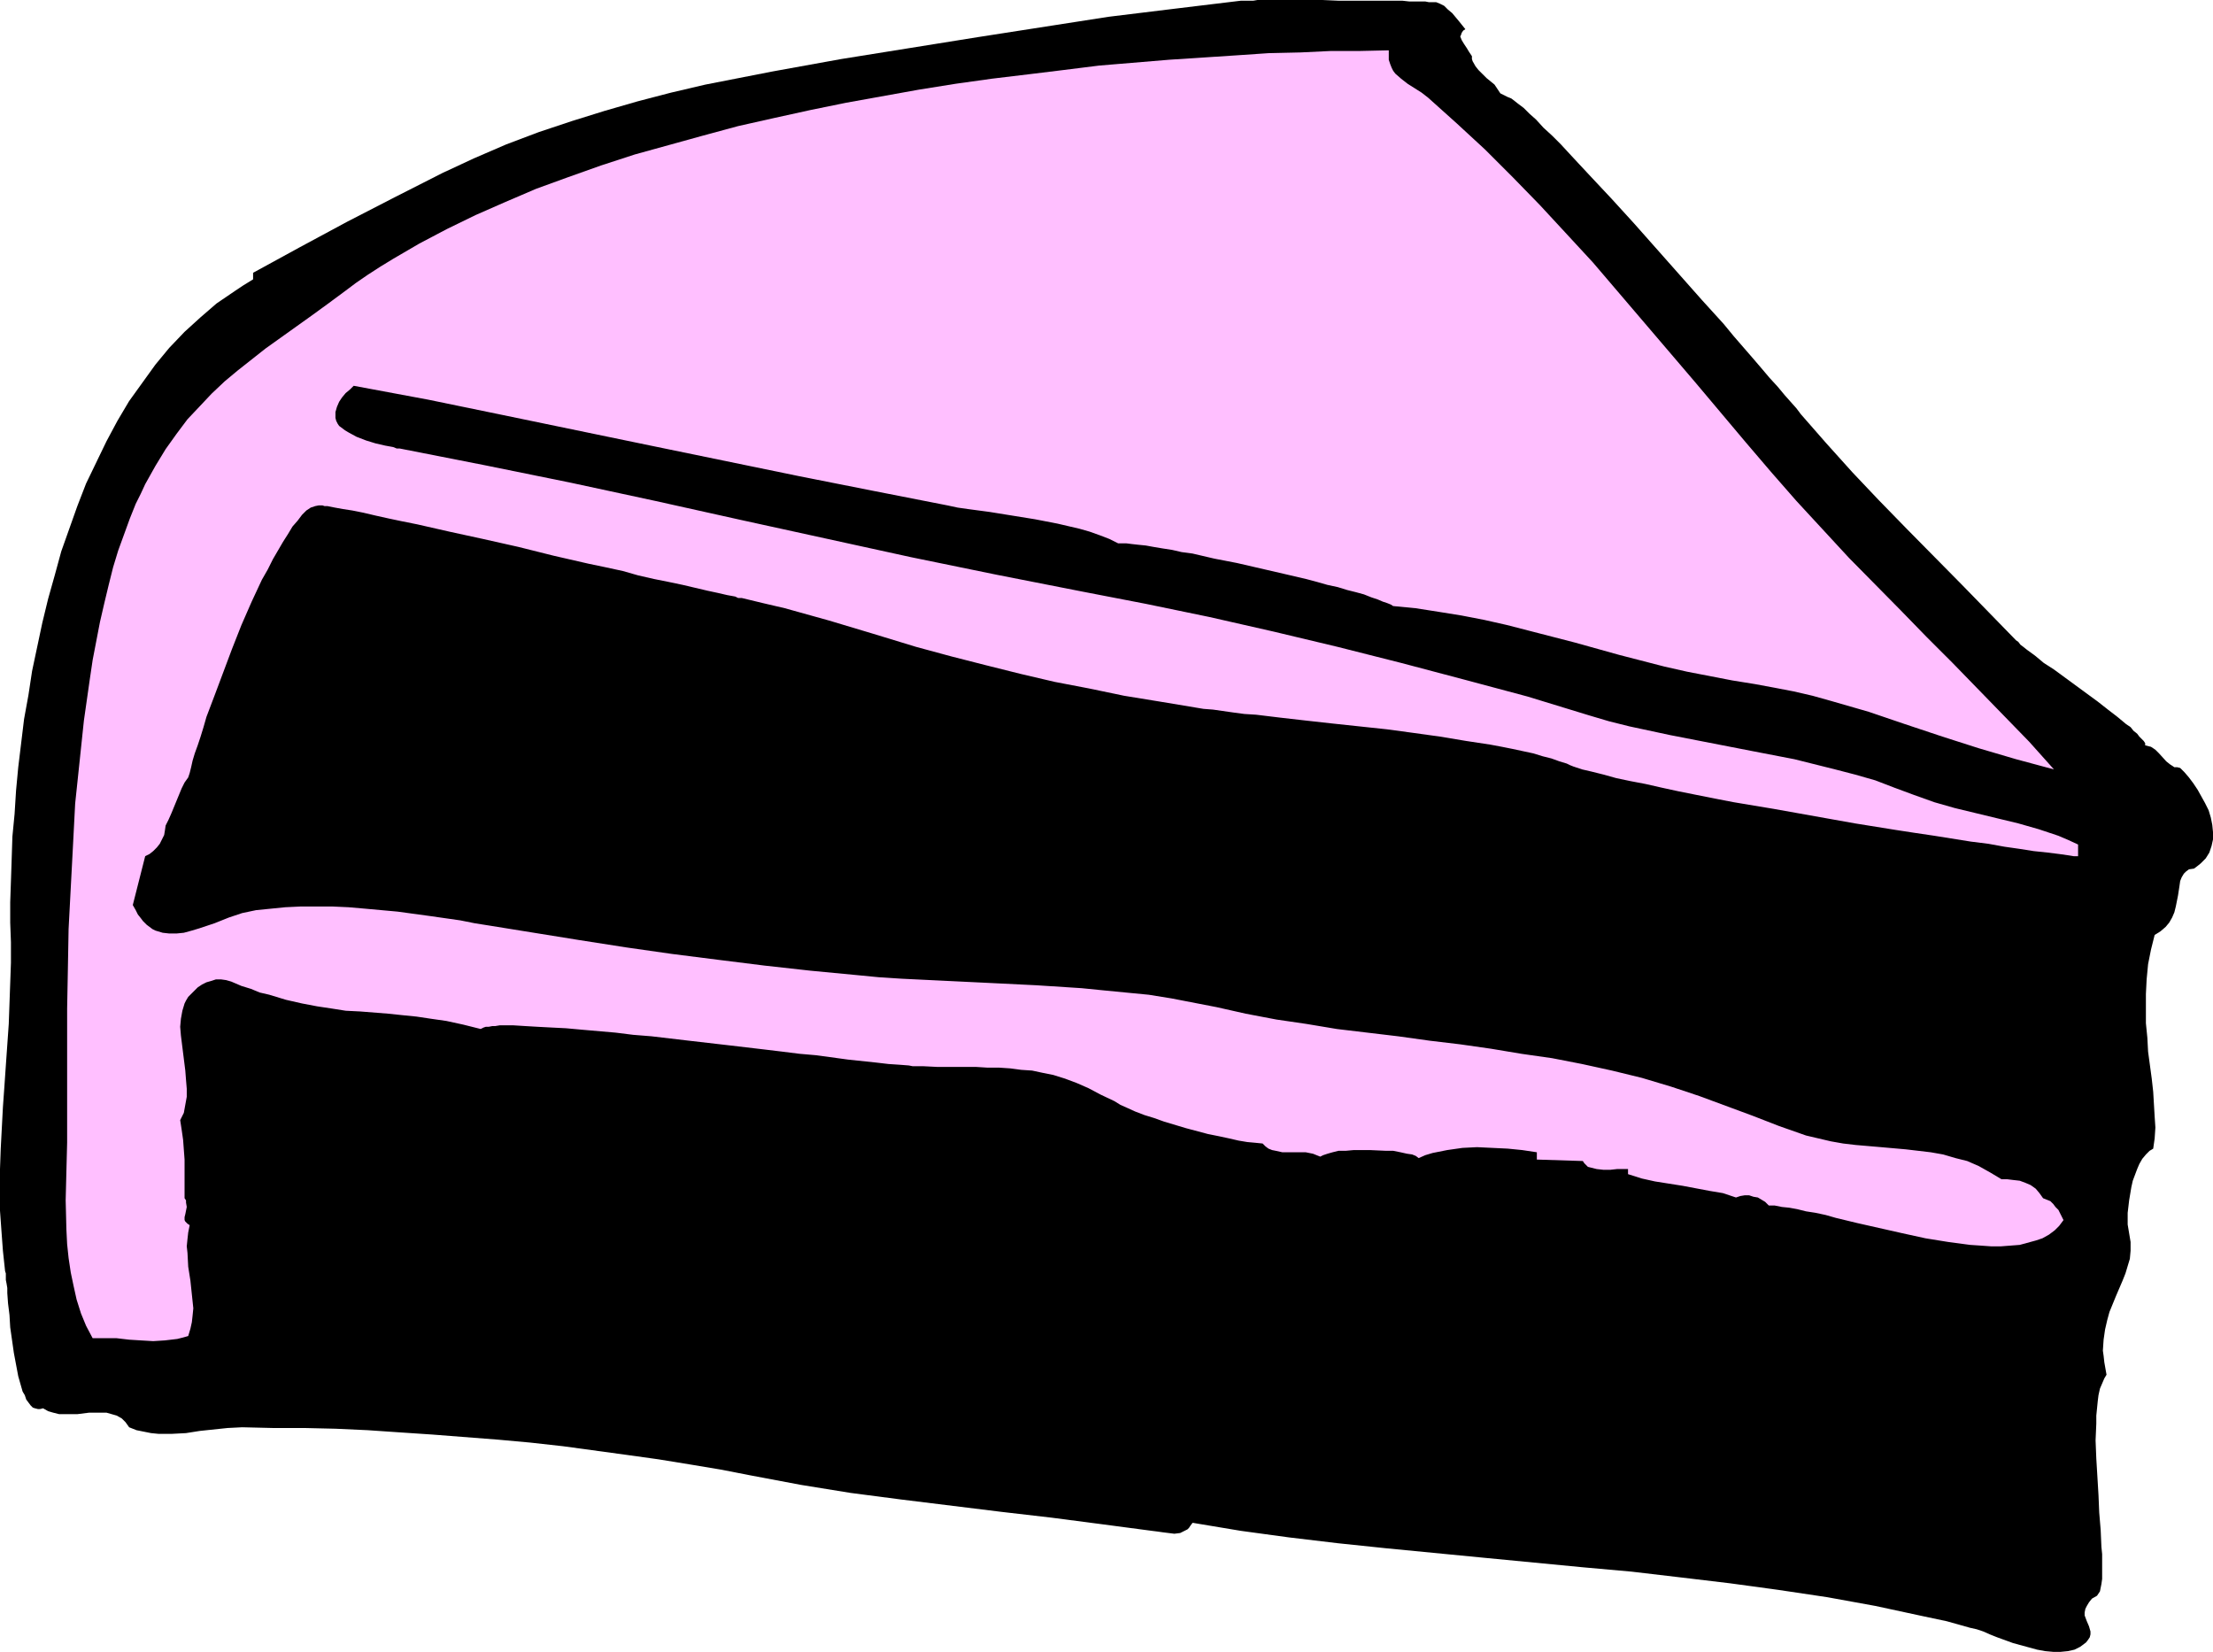
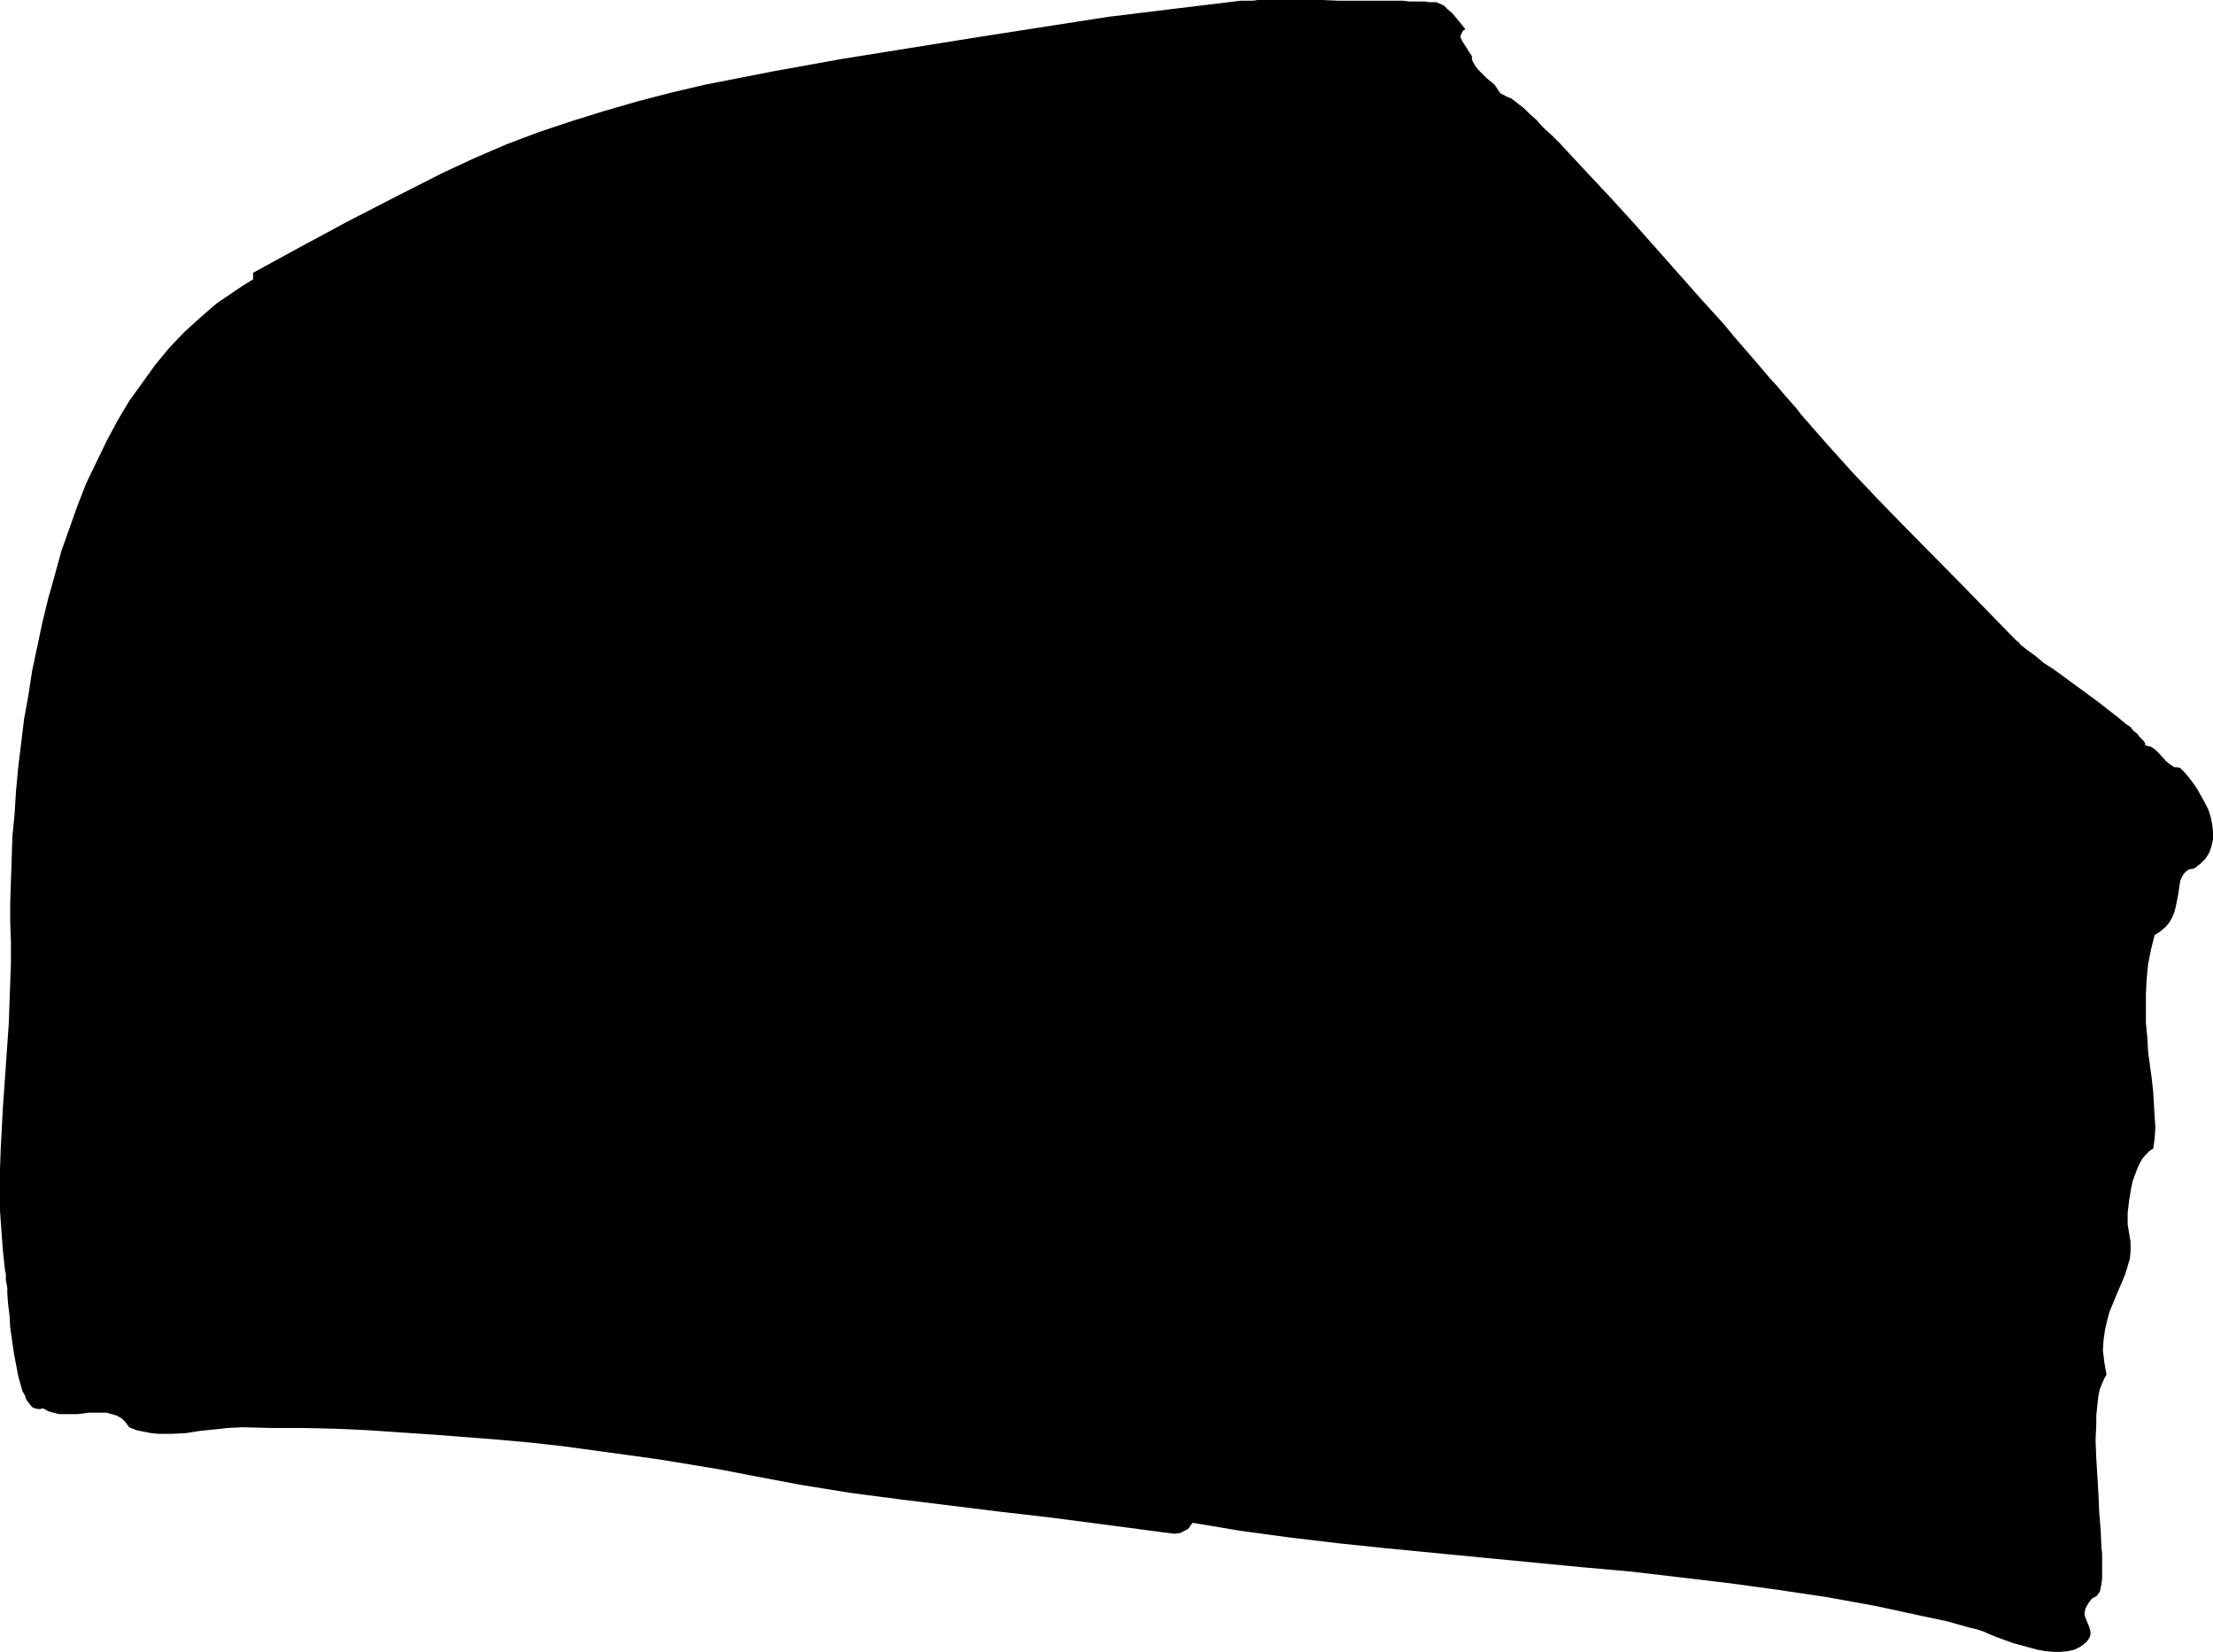
<svg xmlns="http://www.w3.org/2000/svg" xmlns:ns1="http://sodipodi.sourceforge.net/DTD/sodipodi-0.dtd" xmlns:ns2="http://www.inkscape.org/namespaces/inkscape" version="1.0" width="129.724mm" height="96.821mm" id="svg2" ns1:docname="Cake Slice 08.wmf">
  <ns1:namedview id="namedview2" pagecolor="#ffffff" bordercolor="#000000" borderopacity="0.25" ns2:showpageshadow="2" ns2:pageopacity="0.0" ns2:pagecheckerboard="0" ns2:deskcolor="#d1d1d1" ns2:document-units="mm" />
  <defs id="defs1">
    <pattern id="WMFhbasepattern" patternUnits="userSpaceOnUse" width="6" height="6" x="0" y="0" />
  </defs>
  <path style="fill:#000000;fill-opacity:1;fill-rule:evenodd;stroke:none" d="m 324.654,6.462 -0.485,0.323 -0.323,0.485 -0.162,0.485 -0.162,0.323 0.323,0.808 0.485,0.808 0.646,0.969 0.485,0.808 0.646,0.969 v 0.646 l 0.162,0.485 0.646,1.131 0.646,0.808 1.778,1.777 1.778,1.454 0.646,0.969 0.646,0.969 1.616,0.808 0.808,0.323 0.646,0.485 0.808,0.646 1.293,0.969 1.293,1.292 1.454,1.292 1.616,1.777 1.939,1.777 1.939,1.939 1.939,2.1 2.101,2.262 2.262,2.423 2.424,2.585 2.424,2.585 5.01,5.493 5.01,5.655 5.01,5.655 5.01,5.655 4.848,5.332 2.262,2.747 2.101,2.423 2.101,2.423 1.939,2.262 1.778,2.1 1.778,1.939 1.616,1.939 1.293,1.454 1.293,1.454 0.97,1.292 5.656,6.462 5.818,6.462 5.818,6.139 6.141,6.301 12.12,12.279 12.12,12.44 0.485,0.323 0.485,0.646 0.646,0.485 0.808,0.646 1.778,1.292 1.939,1.616 2.262,1.454 2.424,1.777 4.848,3.554 2.424,1.777 2.262,1.777 2.101,1.616 1.939,1.616 0.97,0.646 0.646,0.808 0.808,0.646 0.485,0.646 0.485,0.485 0.485,0.485 0.323,0.485 v 0.485 l 0.646,0.162 0.646,0.162 0.97,0.646 0.808,0.808 1.616,1.777 0.808,0.646 0.97,0.646 h 0.646 l 0.646,0.162 0.97,0.969 0.97,1.131 0.97,1.292 0.97,1.454 0.808,1.454 0.808,1.454 0.808,1.616 0.485,1.616 0.323,1.616 0.162,1.616 v 1.616 l -0.323,1.454 -0.485,1.454 -0.808,1.292 -0.646,0.646 -0.485,0.485 -0.808,0.646 -0.646,0.485 -1.131,0.162 -0.646,0.485 -0.485,0.485 -0.485,0.808 -0.323,0.808 -0.162,1.131 -0.323,2.1 -0.485,2.423 -0.323,1.292 -0.485,1.131 -0.646,1.131 -0.808,0.969 -1.131,0.969 -1.293,0.808 -0.808,3.231 -0.646,3.231 -0.323,3.393 -0.162,3.231 v 3.231 3.231 l 0.323,3.231 0.162,3.07 0.808,5.978 0.323,2.908 0.162,2.747 0.162,2.747 0.162,2.423 -0.162,2.423 -0.323,2.262 -0.808,0.485 -0.808,0.808 -0.808,0.969 -0.646,1.131 -0.485,1.131 -0.485,1.292 -0.485,1.292 -0.323,1.454 -0.485,2.908 -0.323,2.747 v 1.292 1.292 l 0.162,0.969 0.162,0.969 0.323,1.939 v 1.939 l -0.162,1.777 -0.485,1.616 -0.485,1.616 -0.646,1.616 -1.454,3.393 -1.454,3.554 -0.485,1.777 -0.485,2.1 -0.323,2.262 -0.162,2.423 0.162,1.131 0.162,1.454 0.485,2.747 -0.485,0.808 -0.485,1.131 -0.485,1.131 -0.323,1.454 -0.162,1.292 -0.162,1.616 -0.162,1.616 v 1.777 l -0.162,3.716 0.162,4.039 0.485,8.078 0.162,3.877 0.323,3.877 0.162,3.716 0.162,1.616 v 1.616 2.747 1.131 l -0.162,1.131 -0.162,0.808 -0.162,0.808 -0.323,0.485 -0.323,0.485 -1.131,0.646 -0.646,0.808 -0.485,0.808 -0.323,0.646 -0.162,0.808 v 0.646 l 0.485,1.292 0.485,1.131 0.323,1.131 v 0.646 l -0.162,0.646 -0.323,0.485 -0.485,0.646 -1.293,0.969 -1.293,0.646 -1.454,0.323 -1.616,0.162 h -1.616 l -1.778,-0.162 -1.778,-0.323 -1.778,-0.485 -3.555,-0.969 -3.555,-1.292 -1.616,-0.646 -1.454,-0.646 -1.454,-0.485 -1.454,-0.323 -5.171,-1.454 -5.333,-1.131 -10.504,-2.262 -10.666,-1.939 -10.827,-1.616 -10.666,-1.454 -10.827,-1.292 -10.989,-1.292 -10.827,-0.969 -21.816,-2.1 -21.654,-2.1 -10.827,-1.131 -10.827,-1.292 -10.666,-1.454 -10.666,-1.777 -0.485,0.646 -0.323,0.485 -0.323,0.323 -0.646,0.323 -0.97,0.485 -1.293,0.162 -1.293,-0.162 -1.293,-0.162 -1.131,-0.162 -1.293,-0.162 -10.989,-1.454 -11.15,-1.454 -11.15,-1.292 -22.301,-2.747 -11.15,-1.454 -10.989,-1.777 -11.15,-2.1 -6.626,-1.292 -6.787,-1.131 -6.949,-1.131 -6.949,-0.969 -7.11,-0.969 -7.11,-0.969 -7.272,-0.808 -7.11,-0.646 -14.544,-1.131 -7.272,-0.485 -7.11,-0.485 -7.11,-0.323 -6.949,-0.162 h -6.949 l -6.787,-0.162 -3.232,0.162 -6.141,0.646 -3.07,0.485 -3.07,0.162 h -3.07 l -1.616,-0.162 -1.616,-0.323 -1.616,-0.323 -1.616,-0.646 -0.808,-1.131 -0.808,-0.808 -1.131,-0.646 -1.131,-0.323 -1.131,-0.323 h -1.131 -2.747 l -2.586,0.323 h -2.747 -1.293 l -1.293,-0.323 -1.131,-0.323 -1.131,-0.646 -0.646,0.162 H 8.403 L 7.757,311.976 7.272,311.814 6.787,311.33 6.302,310.683 5.818,310.037 5.494,309.068 5.01,308.26 4.686,307.129 4.04,304.867 3.555,302.282 3.07,299.697 2.262,294.042 2.101,291.296 1.778,288.711 1.616,286.449 v -1.131 l -0.162,-0.969 -0.162,-0.808 v -0.808 -0.646 L 1.131,281.602 0.646,277.078 0.323,272.716 0,268.193 v -4.524 -4.685 l 0.162,-4.524 0.485,-9.209 0.323,-4.524 0.323,-4.685 0.646,-9.209 0.323,-9.047 0.162,-4.524 v -4.524 l -0.162,-4.362 v -4.524 l 0.162,-4.685 0.162,-4.847 0.162,-5.008 0.485,-5.008 0.323,-5.17 0.485,-5.17 0.646,-5.332 0.646,-5.332 0.97,-5.332 0.808,-5.332 1.131,-5.332 1.131,-5.332 1.293,-5.332 1.454,-5.17 1.454,-5.332 1.778,-5.008 1.778,-5.008 1.939,-5.008 2.262,-4.685 2.262,-4.685 2.424,-4.524 2.586,-4.362 2.909,-4.039 2.909,-4.039 3.07,-3.716 3.394,-3.554 3.555,-3.231 3.555,-3.07 4.04,-2.747 1.939,-1.292 2.101,-1.292 v -1.454 l 10.342,-5.655 10.504,-5.655 10.666,-5.493 10.504,-5.332 6.949,-3.231 7.11,-3.07 7.272,-2.747 7.272,-2.423 7.272,-2.262 7.272,-2.1 7.434,-1.939 7.595,-1.777 7.434,-1.454 7.434,-1.454 15.19,-2.747 30.219,-4.847 14.544,-2.262 14.544,-2.262 14.544,-1.777 14.706,-1.777 h 0.485 0.485 1.778 L 278.598,0 h 14.382 l 3.717,0.162 h 3.878 3.555 3.555 3.07 l 1.454,0.162 h 1.293 1.293 0.97 l 0.808,0.162 h 0.646 0.646 0.323 l 0.808,0.323 0.97,0.485 0.808,0.808 0.97,0.808 1.616,1.939 0.646,0.808 z" id="path1" />
-   <path style="fill:#ffbfff;fill-opacity:1;fill-rule:evenodd;stroke:none" d="m 307.686,11.148 v 1.131 0.969 l 0.323,0.969 0.323,0.808 0.323,0.646 0.485,0.646 1.293,1.131 1.454,1.131 3.07,1.939 1.454,1.131 6.302,5.655 6.302,5.816 6.141,6.139 5.979,6.139 5.979,6.462 5.818,6.301 11.312,13.248 11.312,13.248 11.15,13.248 5.656,6.624 5.656,6.462 5.818,6.301 5.818,6.301 11.474,11.632 5.656,5.816 5.818,5.816 11.312,11.632 5.656,5.816 5.494,6.139 -4.202,-1.131 -4.202,-1.131 -8.242,-2.423 -8.08,-2.585 -8.242,-2.747 -8.08,-2.747 -8.403,-2.423 -4.04,-1.131 -4.202,-0.969 -4.202,-0.808 -4.363,-0.808 -5.01,-0.808 -5.01,-0.969 -5.01,-0.969 -5.01,-1.131 -10.019,-2.585 -9.858,-2.747 -10.019,-2.585 -5.01,-1.292 -5.01,-1.131 -5.01,-0.969 -5.01,-0.808 -5.171,-0.808 -5.01,-0.485 -0.485,-0.323 -0.808,-0.323 -0.97,-0.323 -1.131,-0.485 -1.454,-0.485 -1.616,-0.646 -1.778,-0.485 -1.939,-0.485 -2.101,-0.646 -2.262,-0.485 -2.262,-0.646 -2.424,-0.646 -4.848,-1.131 -10.504,-2.423 -5.01,-0.969 -4.848,-1.131 -2.424,-0.323 -2.101,-0.485 -2.101,-0.323 -1.939,-0.323 -1.778,-0.323 -1.616,-0.162 -1.454,-0.162 -1.293,-0.162 h -0.97 -0.808 l -1.939,-0.969 -2.101,-0.808 -2.262,-0.808 -2.262,-0.646 -4.848,-1.131 -5.01,-0.969 -5.01,-0.808 -5.01,-0.808 -4.848,-0.646 -2.262,-0.323 -2.262,-0.485 -16.483,-3.231 -16.322,-3.231 -32.966,-6.786 -32.805,-6.786 -16.483,-3.393 -16.483,-3.07 -0.808,0.808 -0.97,0.808 -0.808,0.969 -0.646,0.969 -0.485,1.131 -0.323,1.131 v 0.646 0.646 l 0.162,0.646 0.323,0.646 0.323,0.485 0.646,0.485 0.646,0.485 0.808,0.485 1.778,0.969 2.101,0.808 2.101,0.646 2.101,0.485 1.778,0.323 0.808,0.323 H 88.557 l 18.907,3.716 19.069,3.877 18.746,4.039 18.907,4.201 37.653,8.24 18.907,3.877 18.907,3.716 14.221,2.747 14.059,2.908 14.221,3.231 14.221,3.393 14.059,3.554 14.059,3.716 13.898,3.716 13.736,4.201 4.363,1.292 4.525,1.131 4.525,0.969 4.525,0.969 18.261,3.554 9.211,1.777 4.525,1.131 4.525,1.131 4.363,1.131 4.525,1.292 4.202,1.616 4.363,1.616 2.262,0.808 2.262,0.808 4.525,1.292 9.373,2.262 4.686,1.131 4.525,1.292 4.363,1.454 2.262,0.969 2.101,0.969 v 2.585 h -0.97 l -0.97,-0.162 -2.262,-0.323 -2.586,-0.323 -3.07,-0.323 -3.07,-0.485 -3.394,-0.485 -3.555,-0.646 -3.878,-0.485 -4.04,-0.646 -4.04,-0.646 -4.363,-0.646 -4.202,-0.646 -9.05,-1.454 -9.05,-1.616 -9.05,-1.616 -8.726,-1.454 -4.202,-0.808 -4.04,-0.808 -4.04,-0.808 -3.717,-0.808 -3.555,-0.808 -3.394,-0.646 -3.07,-0.646 -2.909,-0.808 -2.586,-0.646 -2.101,-0.485 -1.939,-0.646 -0.808,-0.323 -0.646,-0.323 -1.616,-0.485 -1.778,-0.646 -1.939,-0.485 -2.101,-0.646 -2.262,-0.485 -2.262,-0.485 -2.424,-0.485 -2.586,-0.485 -5.333,-0.808 -5.818,-0.969 -5.818,-0.808 -5.979,-0.808 -12.12,-1.292 -5.818,-0.646 -5.656,-0.646 -5.333,-0.646 -2.586,-0.162 -2.424,-0.323 -2.262,-0.323 -2.262,-0.323 -2.101,-0.162 -1.939,-0.323 -7.757,-1.292 -7.918,-1.292 -7.757,-1.616 -7.595,-1.454 -7.595,-1.777 -7.757,-1.939 -7.595,-1.939 -7.757,-2.1 -9.534,-2.908 -9.696,-2.908 -9.858,-2.747 -4.848,-1.131 -4.686,-1.131 h -0.808 l -0.646,-0.323 -1.778,-0.323 -2.101,-0.485 -2.262,-0.485 -2.747,-0.646 -2.747,-0.646 -3.07,-0.646 -3.232,-0.646 -3.555,-0.808 -3.394,-0.969 -3.717,-0.808 -3.878,-0.808 -7.757,-1.777 -7.757,-1.939 -7.918,-1.777 -3.717,-0.808 -3.717,-0.808 -3.555,-0.808 -3.555,-0.808 -3.232,-0.646 -3.07,-0.646 -2.909,-0.646 -2.747,-0.646 -2.424,-0.485 -2.101,-0.323 -1.778,-0.323 -0.808,-0.162 -0.808,-0.162 h -0.646 l -0.485,-0.162 h -0.323 -0.485 l -0.808,0.162 -0.97,0.323 -0.97,0.646 -0.97,0.969 -0.97,1.292 -1.131,1.292 -0.97,1.616 -1.131,1.777 -1.131,1.939 -1.131,1.939 -1.131,2.262 -1.293,2.262 -2.262,4.847 -2.262,5.17 -2.101,5.332 -1.939,5.17 -1.939,5.17 -1.778,4.685 -0.646,2.262 -0.646,2.1 -0.646,1.939 -0.646,1.777 -0.485,1.616 -0.323,1.454 -0.323,1.292 -0.323,0.969 -0.808,1.131 -0.646,1.292 -1.131,2.747 -1.131,2.747 -0.646,1.454 -0.646,1.292 -0.162,1.131 -0.162,0.969 -0.485,0.969 -0.485,0.969 -0.646,0.808 -0.808,0.808 -0.808,0.646 -0.97,0.485 -2.747,10.825 0.646,1.131 0.485,0.969 0.646,0.808 0.485,0.646 0.808,0.808 0.646,0.485 0.646,0.485 0.646,0.323 1.616,0.485 1.454,0.162 h 1.616 l 1.616,-0.162 1.778,-0.485 1.616,-0.485 3.394,-1.131 3.232,-1.292 1.454,-0.485 1.454,-0.485 3.07,-0.646 3.232,-0.323 3.232,-0.323 3.394,-0.162 h 3.555 3.555 l 3.555,0.162 3.717,0.323 7.11,0.646 7.11,0.969 3.394,0.485 3.394,0.485 3.232,0.646 3.07,0.485 10.019,1.616 10.019,1.616 10.342,1.616 10.181,1.454 10.181,1.292 10.342,1.292 10.181,1.131 10.181,0.969 5.01,0.485 5.01,0.323 10.019,0.485 10.019,0.485 9.858,0.485 10.019,0.646 4.848,0.485 5.01,0.485 5.01,0.485 5.01,0.808 5.01,0.969 5.01,0.969 6.464,1.454 6.787,1.292 6.626,0.969 6.787,1.131 13.574,1.616 6.949,0.969 6.787,0.808 6.787,0.969 6.787,1.131 6.787,0.969 6.626,1.292 6.626,1.454 6.626,1.616 6.464,1.939 6.302,2.1 11.797,4.362 5.818,2.262 5.979,2.1 2.747,0.646 2.747,0.646 2.747,0.485 2.747,0.323 5.656,0.485 5.494,0.485 2.747,0.323 2.747,0.323 2.747,0.485 2.747,0.808 2.586,0.646 2.586,1.131 2.586,1.454 2.424,1.454 h 1.293 l 1.293,0.162 1.454,0.162 1.293,0.485 1.131,0.485 1.131,0.808 0.808,0.969 0.808,1.131 0.808,0.323 0.808,0.323 0.646,0.646 0.485,0.646 0.646,0.646 0.323,0.646 0.808,1.616 -0.97,1.292 -0.97,0.969 -1.293,0.969 -1.454,0.808 -1.454,0.485 -1.778,0.485 -1.778,0.485 -2.101,0.162 -2.101,0.162 h -2.101 l -2.262,-0.162 -2.424,-0.162 -4.848,-0.646 -5.01,-0.808 -5.171,-1.131 -5.01,-1.131 -5.01,-1.131 -4.686,-1.131 -2.262,-0.646 -2.262,-0.485 -2.101,-0.323 -1.939,-0.485 -1.778,-0.323 -1.616,-0.162 -1.616,-0.323 h -1.293 l -0.808,-0.808 -0.808,-0.485 -0.808,-0.485 -0.97,-0.162 -0.97,-0.323 h -0.97 l -0.97,0.162 -0.97,0.323 -2.909,-0.969 -2.909,-0.485 -5.979,-1.131 -6.141,-0.969 -2.909,-0.646 -3.07,-0.969 v -1.131 h -0.97 -1.454 l -1.454,0.162 h -1.616 l -1.454,-0.162 -1.293,-0.323 -0.646,-0.162 -0.485,-0.485 -0.323,-0.323 -0.323,-0.485 -10.181,-0.323 v -1.616 l -3.232,-0.485 -3.232,-0.323 -3.394,-0.162 -3.394,-0.162 -3.232,0.162 -3.394,0.485 -3.232,0.646 -1.616,0.485 -1.454,0.646 -0.646,-0.485 -0.808,-0.323 -1.131,-0.162 -1.454,-0.323 -1.616,-0.323 h -1.616 l -3.555,-0.162 h -3.555 l -1.778,0.162 h -1.616 l -1.293,0.323 -1.131,0.323 -0.97,0.323 -0.646,0.323 -0.808,-0.323 -0.808,-0.323 -1.616,-0.323 h -1.616 -1.778 -1.778 l -1.454,-0.323 -0.808,-0.162 -0.808,-0.323 -0.646,-0.485 -0.646,-0.646 -1.616,-0.162 -1.778,-0.162 -1.939,-0.323 -2.101,-0.485 -2.262,-0.485 -2.424,-0.485 -4.848,-1.292 -4.848,-1.454 -2.262,-0.808 -2.101,-0.646 -2.101,-0.808 -1.778,-0.808 -1.454,-0.646 -1.293,-0.808 -3.07,-1.454 -2.747,-1.454 -2.586,-1.131 -2.586,-0.969 -2.586,-0.808 -2.424,-0.485 -2.262,-0.485 -2.424,-0.162 -2.424,-0.323 -2.424,-0.162 h -2.586 l -2.586,-0.162 h -2.747 -2.747 -3.07 l -3.232,-0.162 h -0.646 -0.646 -0.97 l -0.808,-0.162 -2.101,-0.162 -2.424,-0.162 -2.747,-0.323 -3.07,-0.323 -3.07,-0.323 -3.555,-0.485 -3.555,-0.485 -3.717,-0.323 -3.878,-0.485 -4.04,-0.485 -8.242,-0.969 -4.202,-0.485 -4.202,-0.485 -8.242,-0.969 -4.04,-0.323 -3.878,-0.485 -3.717,-0.323 -3.717,-0.323 -3.555,-0.323 -3.232,-0.162 -3.07,-0.162 -2.747,-0.162 -2.586,-0.162 h -3.07 l -0.97,0.162 h -0.646 l -0.808,0.162 h -0.646 l -0.485,0.162 -0.323,0.162 -0.323,0.162 -3.878,-0.969 -3.717,-0.808 -3.394,-0.485 -3.232,-0.485 -3.232,-0.323 -3.07,-0.323 -6.141,-0.485 -3.232,-0.162 -3.07,-0.485 -3.232,-0.485 -3.394,-0.646 -3.555,-0.808 -3.717,-1.131 -2.101,-0.485 -1.939,-0.808 -2.101,-0.646 -2.262,-0.969 -1.131,-0.323 -1.131,-0.162 h -1.131 l -0.97,0.323 -1.131,0.323 -0.97,0.485 -0.97,0.646 -0.808,0.808 -0.646,0.646 -0.646,0.646 -0.485,0.808 -0.323,0.646 -0.485,1.616 -0.323,1.777 -0.162,1.777 0.162,1.939 0.485,3.877 0.485,3.877 0.162,2.1 0.162,1.939 v 1.777 l -0.323,1.777 -0.323,1.777 -0.808,1.616 0.323,2.1 0.323,2.262 0.323,4.362 v 4.201 4.362 l 0.323,0.485 v 0.485 l 0.162,0.969 -0.162,0.808 -0.162,0.808 -0.162,0.646 v 0.646 l 0.162,0.323 0.162,0.162 0.323,0.323 0.485,0.323 -0.323,1.616 -0.162,1.454 -0.162,1.616 0.162,1.454 0.162,3.07 0.485,3.07 0.323,3.07 0.323,3.07 -0.162,1.616 -0.162,1.454 -0.323,1.454 -0.485,1.616 -1.131,0.323 -1.293,0.323 -2.747,0.323 -2.586,0.162 -2.747,-0.162 -2.586,-0.162 -2.747,-0.323 h -2.747 -2.586 l -1.454,-2.747 -1.131,-2.747 -0.97,-3.07 -0.646,-2.908 -0.646,-3.07 -0.485,-3.231 -0.323,-3.07 -0.162,-3.231 -0.162,-6.462 0.162,-6.462 0.162,-6.301 v -6.139 -3.554 -20.034 l 0.162,-8.563 0.162,-9.047 0.485,-9.209 0.485,-9.209 0.485,-9.371 0.97,-9.209 0.97,-9.209 1.293,-9.047 0.646,-4.362 0.808,-4.201 0.808,-4.201 0.97,-4.201 0.97,-4.039 0.97,-3.877 1.131,-3.716 1.293,-3.554 1.293,-3.554 1.293,-3.231 1.131,-2.262 0.97,-2.1 2.262,-4.039 2.262,-3.716 2.424,-3.393 2.424,-3.231 2.747,-2.908 2.586,-2.747 2.909,-2.747 2.909,-2.423 3.07,-2.423 3.07,-2.423 3.394,-2.423 3.394,-2.423 3.394,-2.423 3.555,-2.585 3.717,-2.747 2.586,-1.939 2.586,-1.777 2.747,-1.777 2.909,-1.777 5.818,-3.393 6.141,-3.231 6.302,-3.07 6.626,-2.908 6.787,-2.908 7.11,-2.585 7.272,-2.585 7.434,-2.423 7.595,-2.1 7.595,-2.1 7.757,-2.1 7.918,-1.777 8.08,-1.777 7.918,-1.616 8.08,-1.454 8.08,-1.454 8.08,-1.292 8.08,-1.131 8.08,-0.969 7.918,-0.969 7.757,-0.969 7.757,-0.646 7.757,-0.646 7.434,-0.485 7.434,-0.485 7.11,-0.485 7.11,-0.162 6.787,-0.323 h 6.464 z" id="path2" />
</svg>